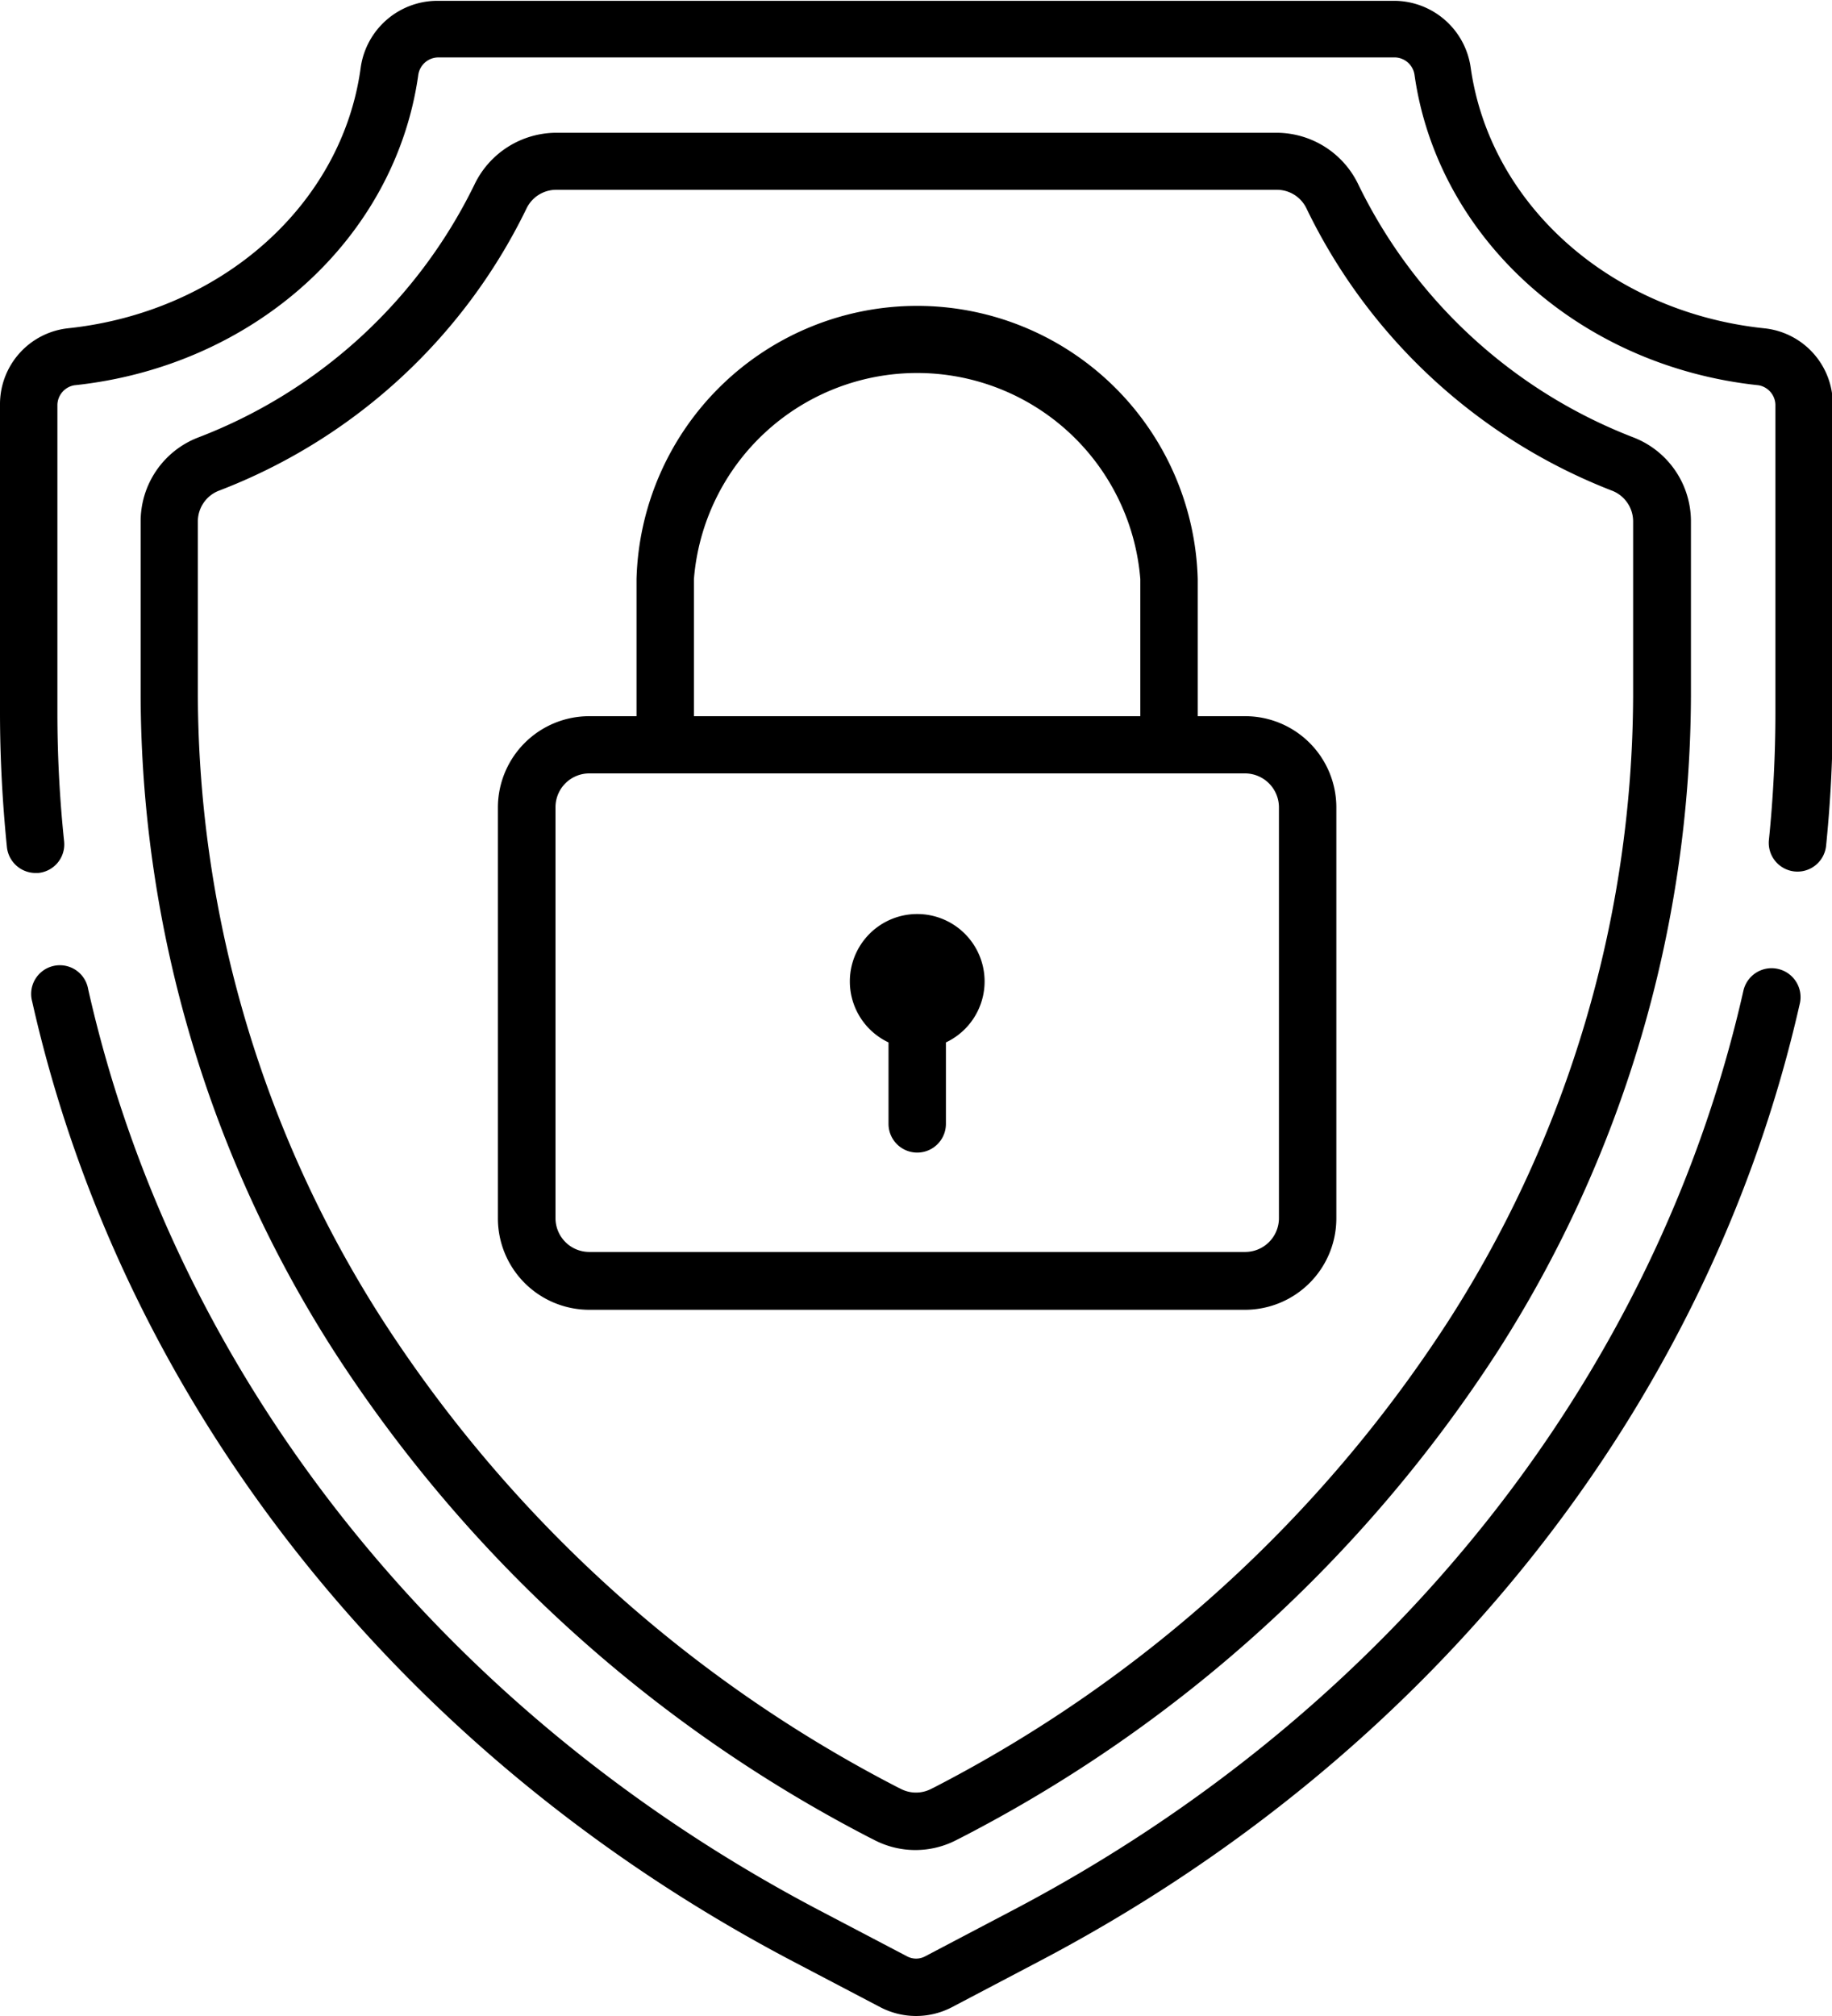
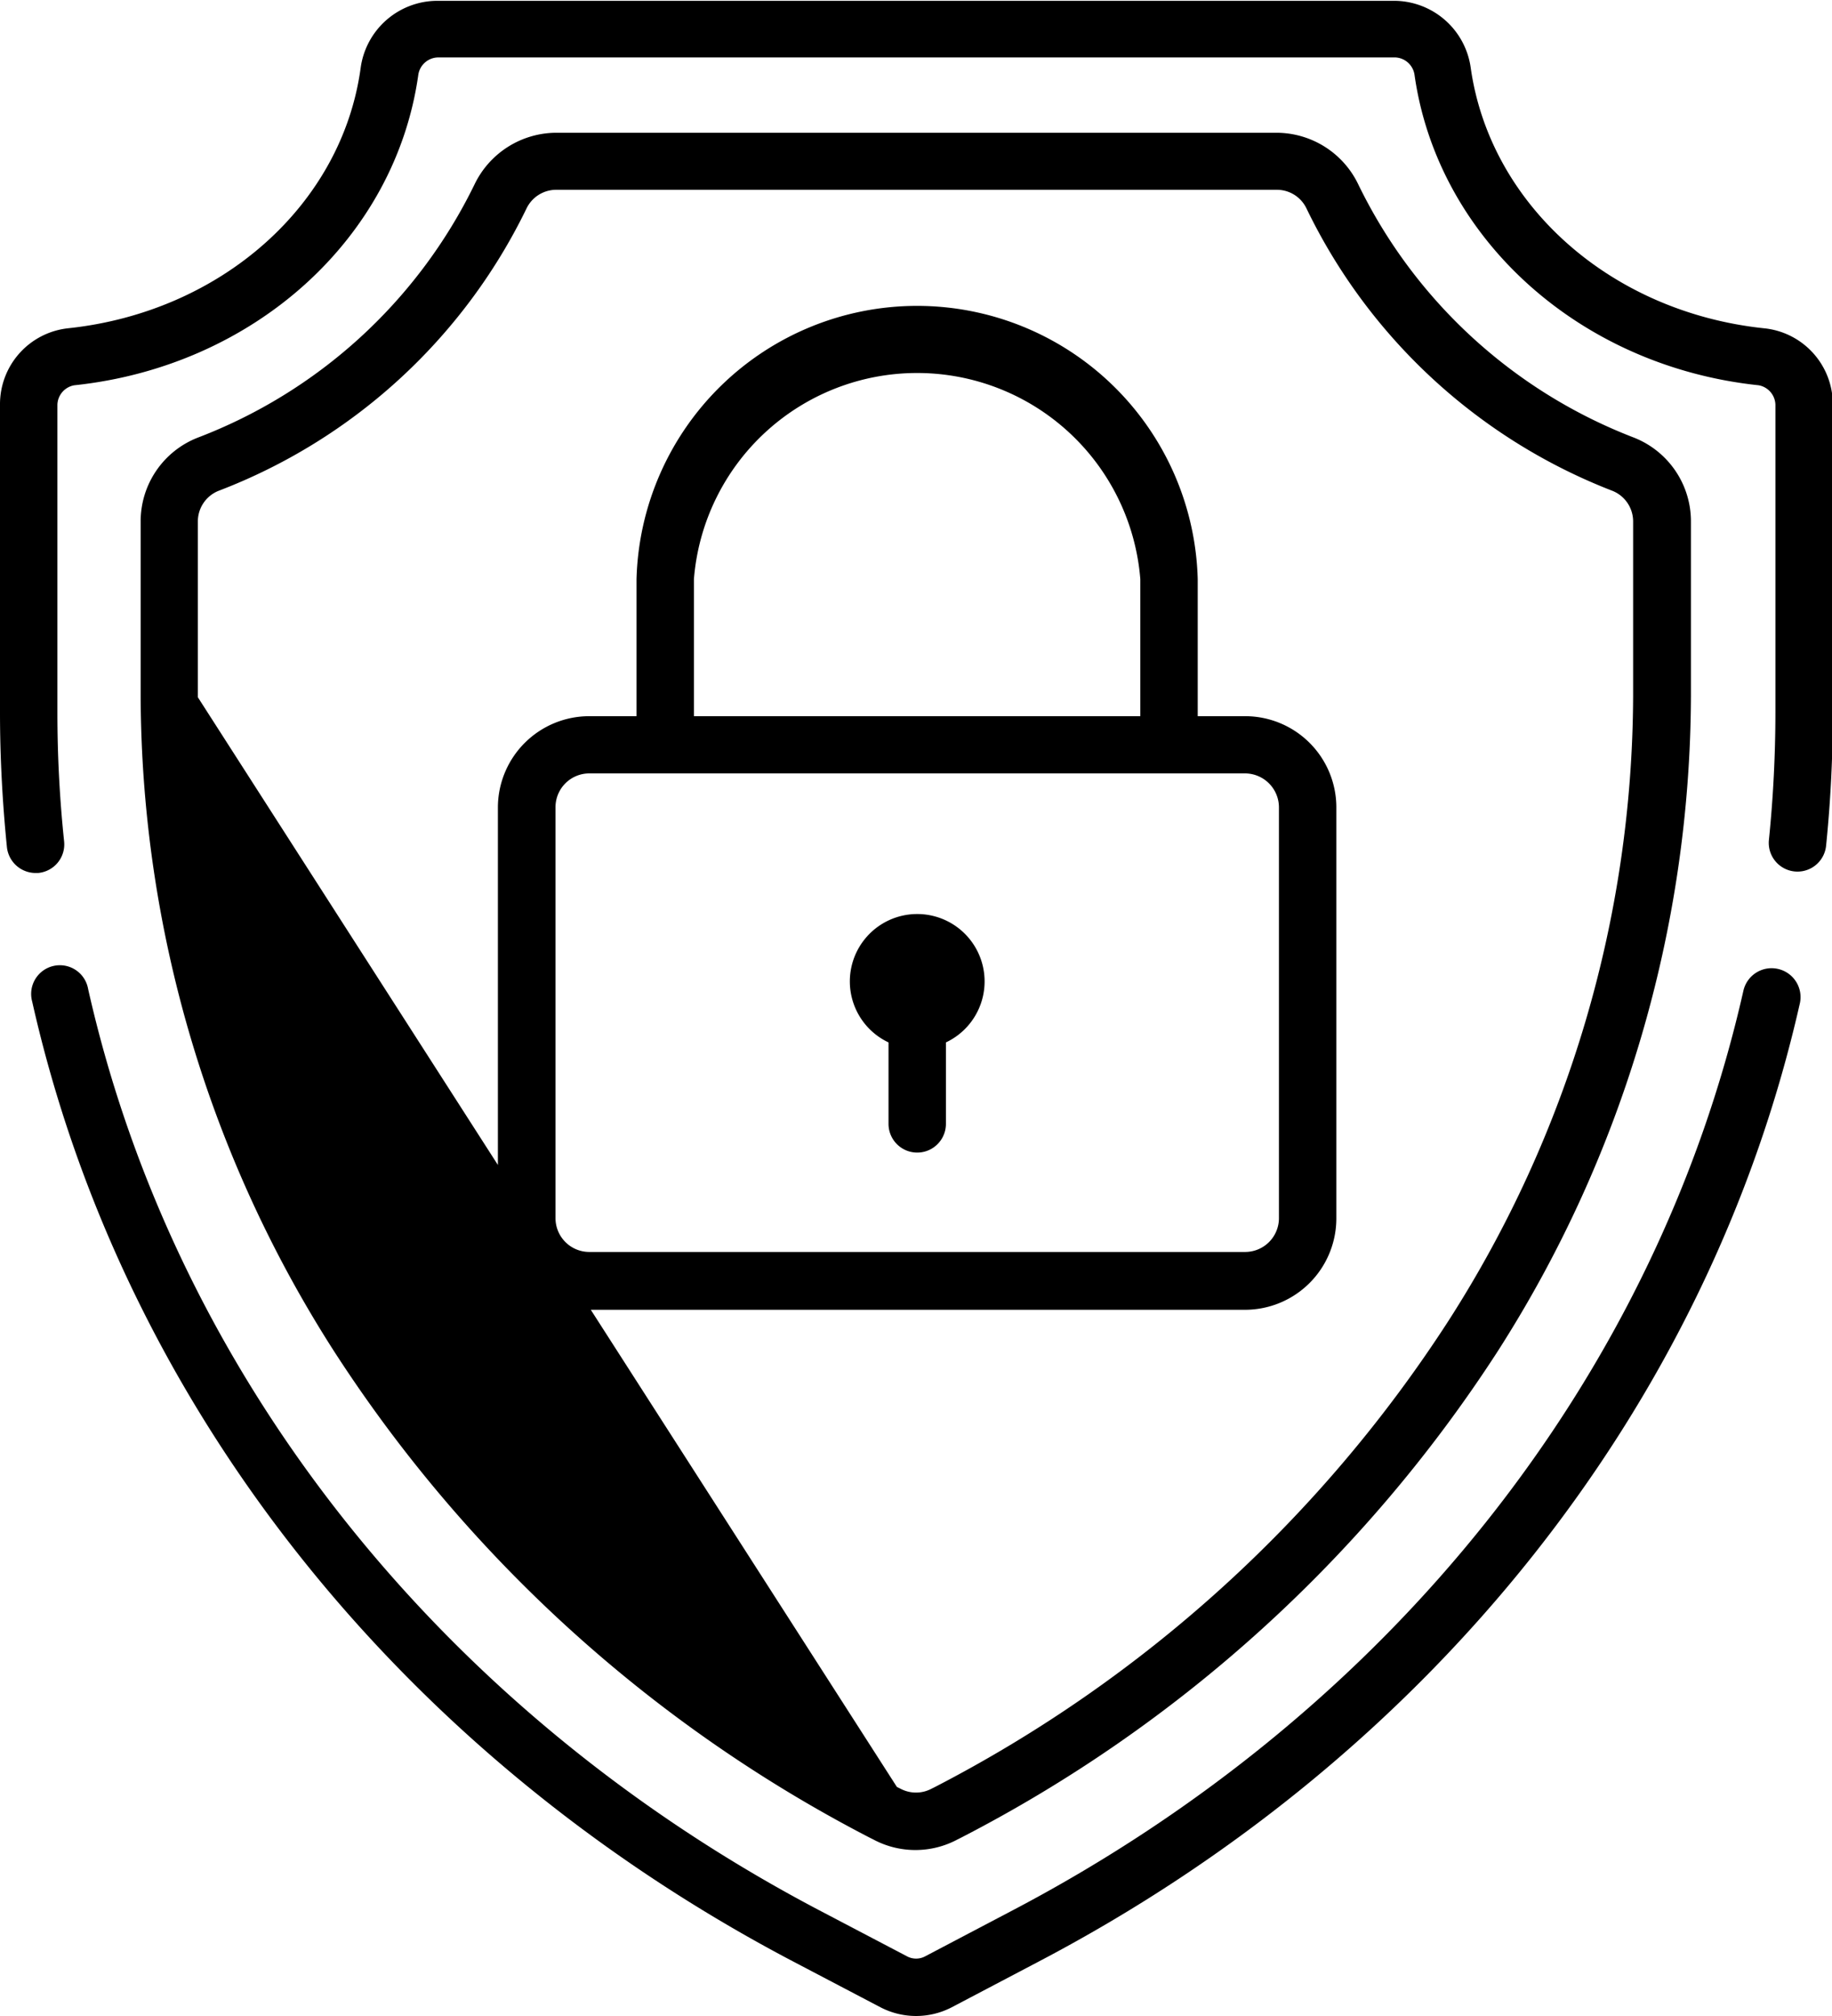
<svg xmlns="http://www.w3.org/2000/svg" id="レイヤー_1" data-name="レイヤー 1" viewBox="0 0 90 99">
-   <path d="M53.93,56.87v4a1.41,1.41,0,1,0,2.82,0v-4a3.31,3.31,0,1,0-2.82,0ZM53,95.92l.18.09a4.38,4.38,0,0,0,4.14,0l.18-.09A69.06,69.06,0,0,0,83.85,72.05a60,60,0,0,0,9.5-32.16V31.3a4.42,4.42,0,0,0-2.8-4.13A25.06,25.06,0,0,1,77,14.72a4.46,4.46,0,0,0-4-2.52H37.6a4.47,4.47,0,0,0-4,2.52A25.07,25.07,0,0,1,20,27.17a4.41,4.41,0,0,0-2.81,4.13v8.59a59.92,59.92,0,0,0,9.51,32.16A69.1,69.1,0,0,0,53,95.92Zm-33-56V31.3a1.62,1.62,0,0,1,1-1.51A27.87,27.87,0,0,0,36.14,15.93,1.62,1.62,0,0,1,37.6,15H73a1.61,1.61,0,0,1,1.46.91A27.87,27.87,0,0,0,89.51,29.79a1.62,1.62,0,0,1,1,1.51v8.59a57.14,57.14,0,0,1-9.07,30.65A66.23,66.23,0,0,1,56.22,93.43l-.18.09a1.63,1.63,0,0,1-1.52,0l-.18-.09A66.3,66.3,0,0,1,29.1,70.54,57.14,57.14,0,0,1,20,39.89ZM97.62,53.26a1.42,1.42,0,0,0-1.69,1.06c-4.29,19-17.38,35.45-35.9,45.17l-4.3,2.26a.94.94,0,0,1-.89,0l-4.31-2.26C32,89.76,18.89,73.26,14.61,54.25a1.41,1.41,0,1,0-2.75.61c4.46,19.83,18.08,37,37.36,47.13l4.31,2.26a3.8,3.8,0,0,0,3.51,0l4.3-2.26C80.6,91.88,94.21,74.74,98.69,55A1.42,1.42,0,0,0,97.62,53.26ZM96.93,21.8C89.4,21,83.48,15.73,82.53,9a3.81,3.81,0,0,0-3.74-3.28h-47A3.81,3.81,0,0,0,28,9C27.09,15.73,21.16,21,13.63,21.8a3.75,3.75,0,0,0-3.35,3.75V40.68c0,2.19.12,4.42.34,6.6A1.42,1.42,0,0,0,12,48.55h.15A1.41,1.41,0,0,0,13.43,47a60.47,60.47,0,0,1-.33-6.31V25.55a1,1,0,0,1,.83-.95c8.82-.93,15.77-7.2,16.9-15.25a1,1,0,0,1,1-.85h47a1,1,0,0,1,.94.85c1.13,8,8.08,14.32,16.91,15.25a1,1,0,0,1,.82.95V40.68a62.14,62.14,0,0,1-.32,6.25,1.41,1.41,0,0,0,2.81.28,64.75,64.75,0,0,0,.33-6.53V25.55A3.75,3.75,0,0,0,96.93,21.8ZM71.44,70a4.49,4.49,0,0,0,4.49-4.48V45.33a4.48,4.48,0,0,0-4.49-4.48H69.12V34.12a13.79,13.79,0,0,0-27.57,0v6.73H39.23a4.49,4.49,0,0,0-4.49,4.48V65.5A4.49,4.49,0,0,0,39.23,70ZM44.37,34.12a11,11,0,0,1,21.93,0v6.73H44.37ZM37.57,65.5V45.33a1.66,1.66,0,0,1,1.66-1.67H71.44a1.67,1.67,0,0,1,1.67,1.67V65.5a1.66,1.66,0,0,1-1.67,1.66H39.23A1.66,1.66,0,0,1,37.57,65.5Z" transform="translate(-10.28 -5.68)" />
+   <path d="M53.93,56.87v4a1.41,1.41,0,1,0,2.82,0v-4a3.31,3.31,0,1,0-2.82,0ZM53,95.92l.18.09a4.38,4.38,0,0,0,4.14,0l.18-.09A69.06,69.06,0,0,0,83.85,72.05a60,60,0,0,0,9.5-32.16V31.3a4.42,4.42,0,0,0-2.8-4.13A25.06,25.06,0,0,1,77,14.72a4.46,4.46,0,0,0-4-2.52H37.6a4.47,4.47,0,0,0-4,2.52A25.07,25.07,0,0,1,20,27.17a4.41,4.41,0,0,0-2.81,4.13v8.59a59.92,59.92,0,0,0,9.51,32.16A69.1,69.1,0,0,0,53,95.92Zm-33-56V31.3a1.62,1.62,0,0,1,1-1.51A27.87,27.87,0,0,0,36.14,15.93,1.62,1.62,0,0,1,37.6,15H73a1.61,1.61,0,0,1,1.46.91A27.87,27.87,0,0,0,89.51,29.79a1.62,1.62,0,0,1,1,1.51v8.59a57.14,57.14,0,0,1-9.07,30.65A66.23,66.23,0,0,1,56.22,93.43l-.18.09a1.63,1.63,0,0,1-1.52,0l-.18-.09ZM97.62,53.26a1.42,1.42,0,0,0-1.69,1.06c-4.29,19-17.38,35.45-35.9,45.17l-4.3,2.26a.94.94,0,0,1-.89,0l-4.31-2.26C32,89.76,18.89,73.26,14.61,54.25a1.41,1.41,0,1,0-2.75.61c4.46,19.83,18.08,37,37.36,47.13l4.31,2.26a3.8,3.8,0,0,0,3.51,0l4.3-2.26C80.6,91.88,94.21,74.74,98.69,55A1.42,1.42,0,0,0,97.62,53.26ZM96.93,21.8C89.4,21,83.48,15.73,82.53,9a3.81,3.81,0,0,0-3.74-3.28h-47A3.81,3.81,0,0,0,28,9C27.09,15.73,21.16,21,13.63,21.8a3.75,3.75,0,0,0-3.35,3.75V40.68c0,2.19.12,4.42.34,6.6A1.42,1.42,0,0,0,12,48.55h.15A1.41,1.41,0,0,0,13.43,47a60.47,60.47,0,0,1-.33-6.31V25.55a1,1,0,0,1,.83-.95c8.82-.93,15.77-7.2,16.9-15.25a1,1,0,0,1,1-.85h47a1,1,0,0,1,.94.85c1.13,8,8.08,14.32,16.91,15.25a1,1,0,0,1,.82.95V40.68a62.14,62.14,0,0,1-.32,6.25,1.41,1.41,0,0,0,2.81.28,64.75,64.75,0,0,0,.33-6.53V25.55A3.75,3.75,0,0,0,96.93,21.8ZM71.44,70a4.49,4.49,0,0,0,4.49-4.48V45.33a4.48,4.48,0,0,0-4.49-4.48H69.12V34.12a13.79,13.79,0,0,0-27.57,0v6.73H39.23a4.49,4.49,0,0,0-4.49,4.48V65.5A4.49,4.49,0,0,0,39.23,70ZM44.37,34.12a11,11,0,0,1,21.93,0v6.73H44.37ZM37.57,65.5V45.33a1.66,1.66,0,0,1,1.66-1.67H71.44a1.67,1.67,0,0,1,1.67,1.67V65.5a1.66,1.66,0,0,1-1.67,1.66H39.23A1.66,1.66,0,0,1,37.57,65.5Z" transform="translate(-10.28 -5.68)" />
</svg>